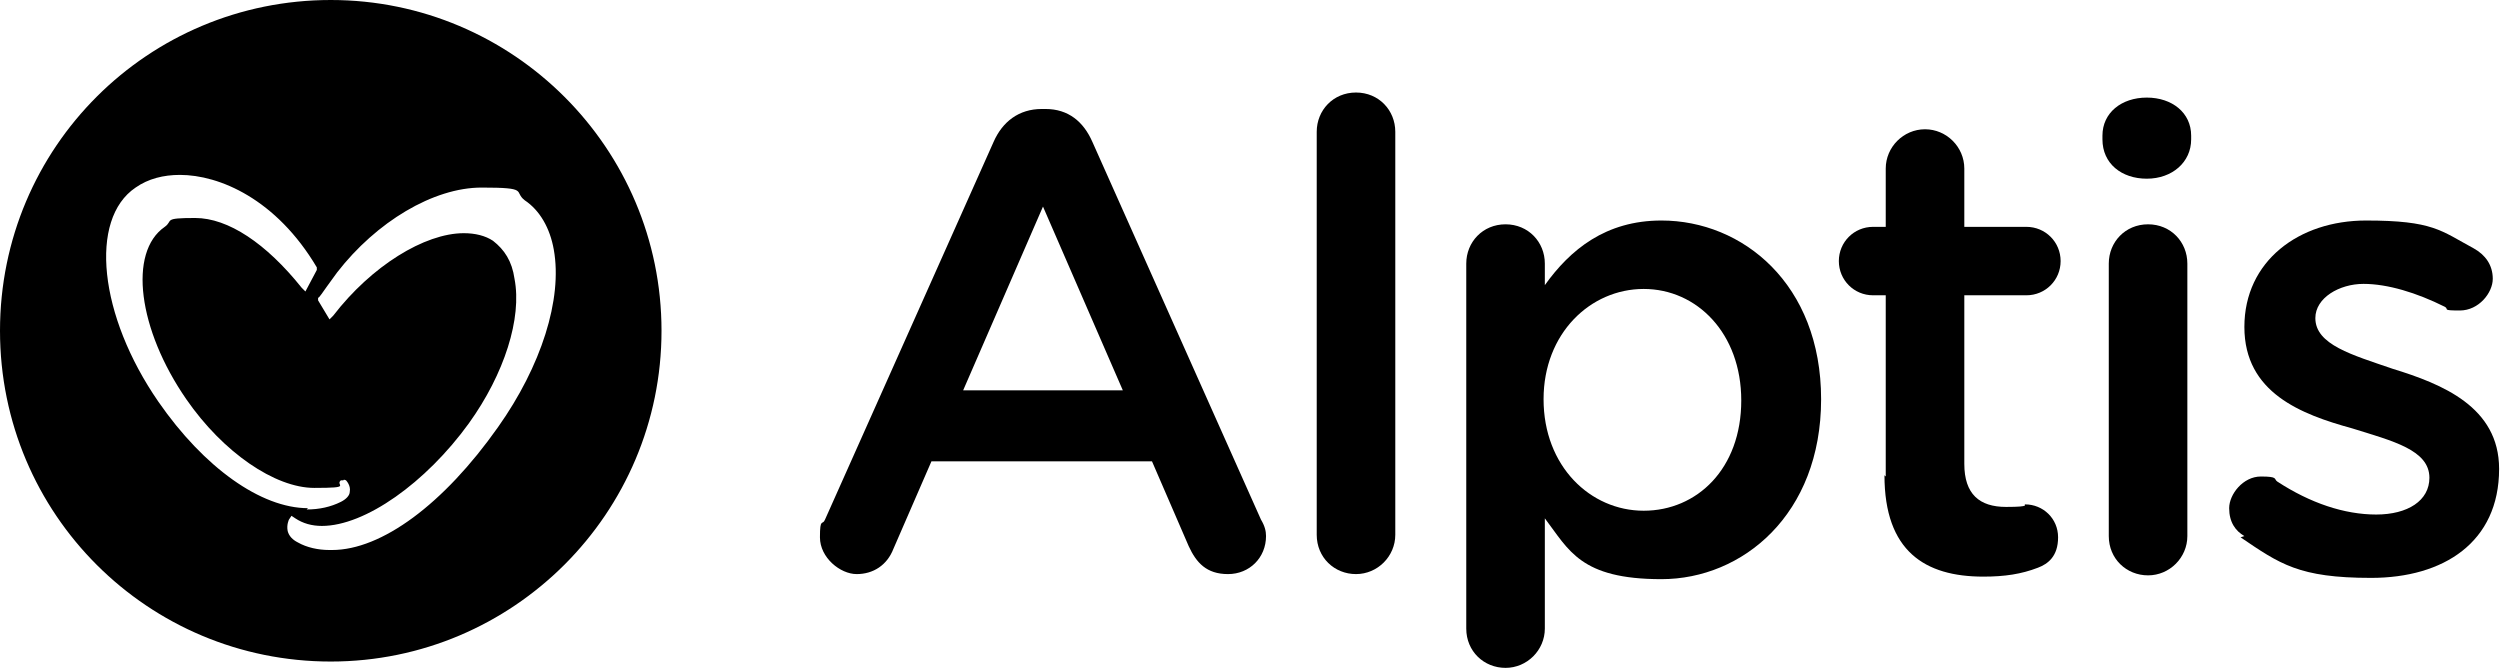
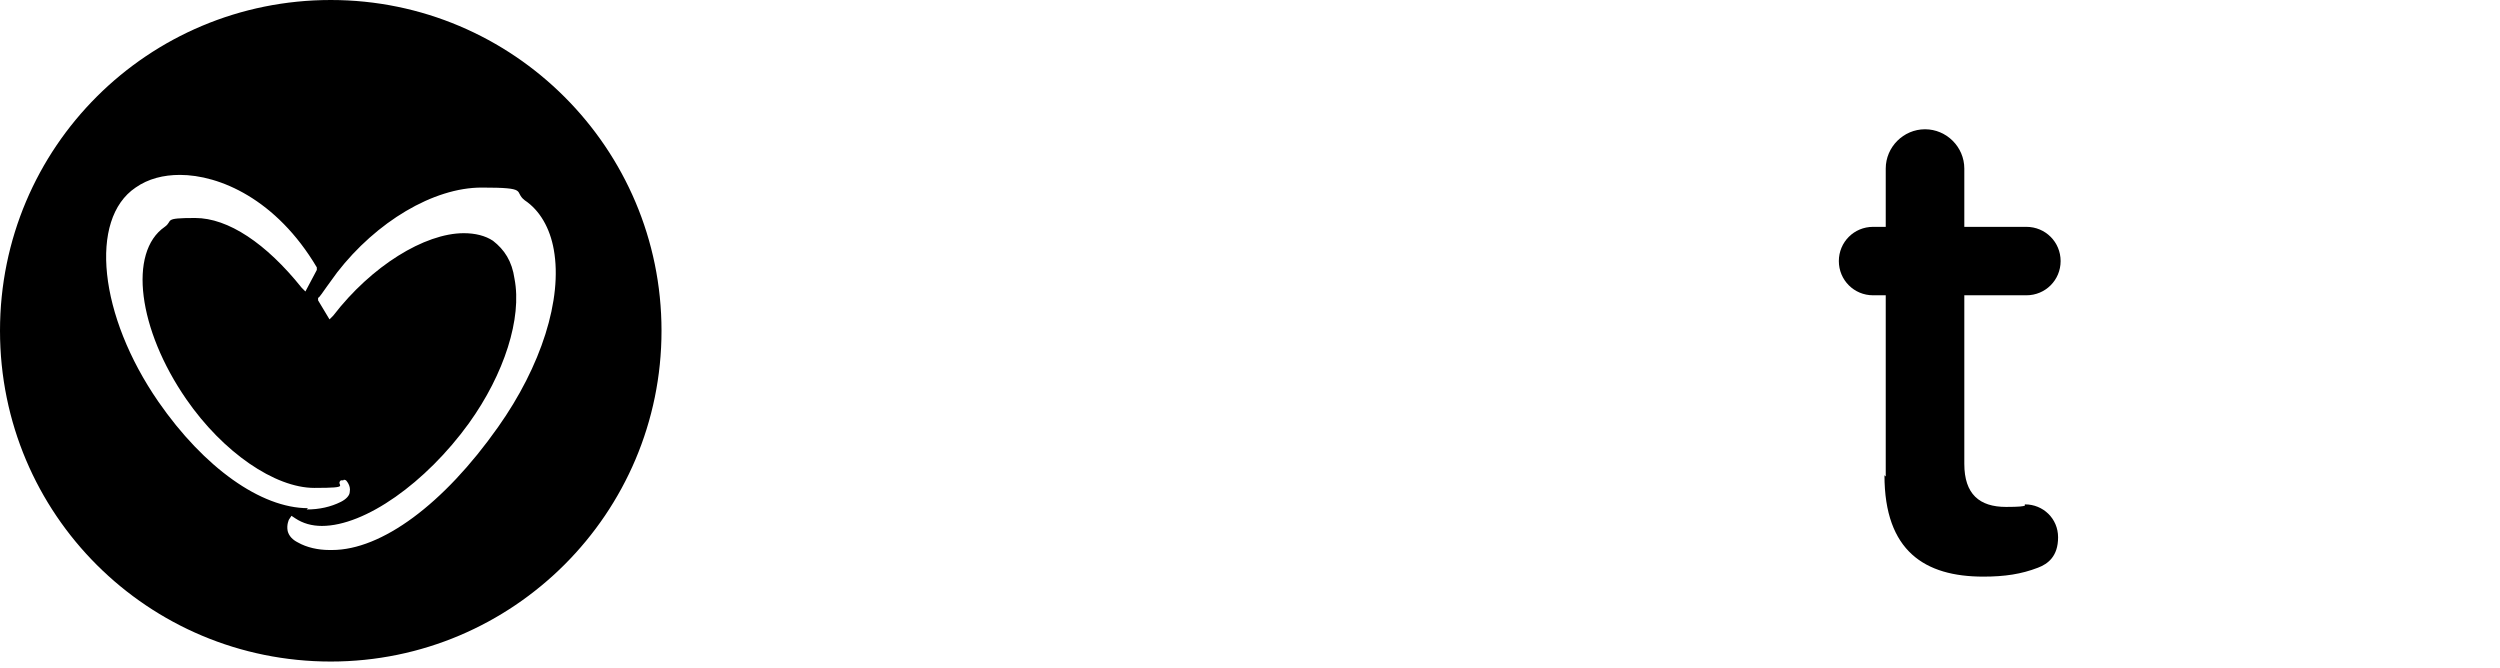
<svg xmlns="http://www.w3.org/2000/svg" width="277" height="74" viewBox="0 0 277 74" fill="none">
-   <path d="M124.409 43.249L115.563 22.888L106.717 43.249H124.409ZM91.411 57.571L110.087 15.727C111.07 13.48 112.895 12.076 115.423 12.076H115.844C118.371 12.076 120.056 13.48 121.039 15.727L139.715 57.571C140.136 58.273 140.276 58.835 140.276 59.397C140.276 61.784 138.451 63.609 136.064 63.609C133.677 63.609 132.553 62.345 131.711 60.52L127.639 51.112H103.206L98.994 60.801C98.292 62.626 96.747 63.609 94.922 63.609C93.096 63.609 90.85 61.784 90.85 59.537C90.85 57.29 91.131 58.273 91.411 57.571Z" fill="black" />
-   <path d="M145.893 14.604C145.893 12.217 147.718 10.251 150.245 10.251C152.773 10.251 154.598 12.217 154.598 14.604V59.256C154.598 61.643 152.633 63.609 150.245 63.609C147.858 63.609 145.893 61.784 145.893 59.256V14.604Z" fill="black" />
-   <path d="M192.932 44.372C192.932 36.93 188.018 32.016 182.12 32.016C176.223 32.016 171.027 36.93 171.027 44.232C171.027 51.674 176.223 56.588 182.12 56.588C188.018 56.588 192.932 51.955 192.932 44.372ZM162.462 29.207C162.462 26.82 164.287 24.854 166.815 24.854C169.342 24.854 171.168 26.82 171.168 29.207V31.594C173.976 27.663 177.908 24.433 184.086 24.433C193.073 24.433 201.779 31.454 201.779 44.232C201.779 57.01 193.073 64.171 184.086 64.171C175.1 64.171 173.836 60.941 171.168 57.431V69.647C171.168 72.034 169.202 74 166.815 74C164.428 74 162.462 72.175 162.462 69.647V29.348V29.207Z" fill="black" />
  <path d="M208.94 52.797V32.718H207.536C205.429 32.718 203.744 31.033 203.744 28.926C203.744 26.82 205.429 25.135 207.536 25.135H208.94V18.676C208.94 16.289 210.906 14.323 213.293 14.323C215.68 14.323 217.646 16.289 217.646 18.676V25.135H224.526C226.632 25.135 228.317 26.82 228.317 28.926C228.317 31.033 226.632 32.718 224.526 32.718H217.646V51.393C217.646 54.763 219.331 56.167 222.279 56.167C225.228 56.167 224.105 55.886 224.386 55.886C226.351 55.886 228.036 57.431 228.036 59.537C228.036 61.643 226.913 62.486 225.79 62.907C223.964 63.609 222.139 63.89 219.752 63.89C213.293 63.89 208.799 61.082 208.799 52.657" fill="black" />
-   <path d="M233.653 29.207C233.653 26.82 235.478 24.854 238.006 24.854C240.533 24.854 242.359 26.82 242.359 29.207V59.397C242.359 61.784 240.393 63.75 238.006 63.75C235.619 63.75 233.653 61.924 233.653 59.397V29.207ZM232.951 15.025C232.951 12.498 235.057 10.813 237.865 10.813C240.674 10.813 242.78 12.498 242.78 15.025V15.446C242.78 17.974 240.674 19.799 237.865 19.799C235.057 19.799 232.951 18.114 232.951 15.446V15.025Z" fill="black" />
-   <path d="M248.677 59.397C247.694 58.835 246.992 57.852 246.992 56.307C246.992 54.763 248.537 52.797 250.503 52.797C252.469 52.797 251.907 53.078 252.328 53.359C255.979 55.746 259.77 57.01 263.281 57.01C266.791 57.01 269.178 55.465 269.178 52.938C269.178 49.848 265.106 48.865 260.613 47.461C254.996 45.917 248.677 43.53 248.677 36.228C248.677 28.926 254.715 24.433 262.157 24.433C269.599 24.433 270.442 25.556 274.093 27.522C275.356 28.224 276.199 29.348 276.199 30.892C276.199 32.437 274.654 34.403 272.548 34.403C270.442 34.403 271.425 34.262 270.863 33.981C267.774 32.437 264.544 31.454 261.876 31.454C259.209 31.454 256.541 32.998 256.541 35.245C256.541 38.194 260.613 39.317 265.106 40.862C270.582 42.547 276.901 45.074 276.901 51.955C276.901 60.099 270.723 64.03 262.719 64.03C254.715 64.03 252.609 62.486 248.256 59.537" fill="black" />
  <path d="M36.648 0C16.428 0 0 16.288 0 36.648C0 57.008 16.428 73.299 36.648 73.299C56.868 73.299 73.296 56.868 73.296 36.648C73.296 16.428 56.868 0 36.648 0ZM19.938 19.379C24.291 19.379 30.611 22.045 35.104 29.627V29.91L33.84 32.296L33.42 31.876C29.488 26.962 25.276 24.153 21.625 24.153C17.974 24.153 19.237 24.433 18.254 25.135C14.182 27.943 15.304 36.508 20.64 44.231C24.712 50.129 30.471 54.06 34.824 54.06C39.177 54.06 37.071 53.78 37.773 53.218H38.052C38.052 53.078 38.335 53.218 38.335 53.218C38.335 53.218 38.895 53.781 38.754 54.483C38.754 54.904 38.334 55.324 37.773 55.604C36.649 56.166 35.384 56.449 33.98 56.449L34.122 56.306C28.927 56.306 22.607 51.815 17.552 44.514C10.953 34.965 9.828 24.293 15.024 20.783C16.428 19.8 18.113 19.379 19.938 19.379ZM53.358 20.783C58.694 20.783 56.869 21.204 58.133 22.187C59.818 23.31 60.94 25.277 61.361 27.664C62.344 33.14 59.959 40.582 55.185 47.322C49.147 55.887 42.264 60.941 36.788 60.941H36.508C35.245 60.941 33.981 60.661 32.998 60.099C32.436 59.819 32.014 59.397 31.873 58.835C31.733 58.133 32.016 57.571 32.016 57.571L32.296 57.151L32.718 57.431C33.561 57.992 34.543 58.273 35.666 58.273C40.441 58.273 47.18 53.499 51.954 46.9C55.886 41.423 57.851 35.245 57.008 30.892C56.728 28.926 55.886 27.662 54.623 26.679C53.78 26.117 52.656 25.837 51.392 25.837C47.039 25.837 41.143 29.488 36.931 34.964L36.508 35.387L35.244 33.28V32.998C35.384 32.998 35.807 32.295 36.228 31.734L37.35 30.189C41.703 24.573 48.022 20.783 53.358 20.783Z" fill="black" />
</svg>